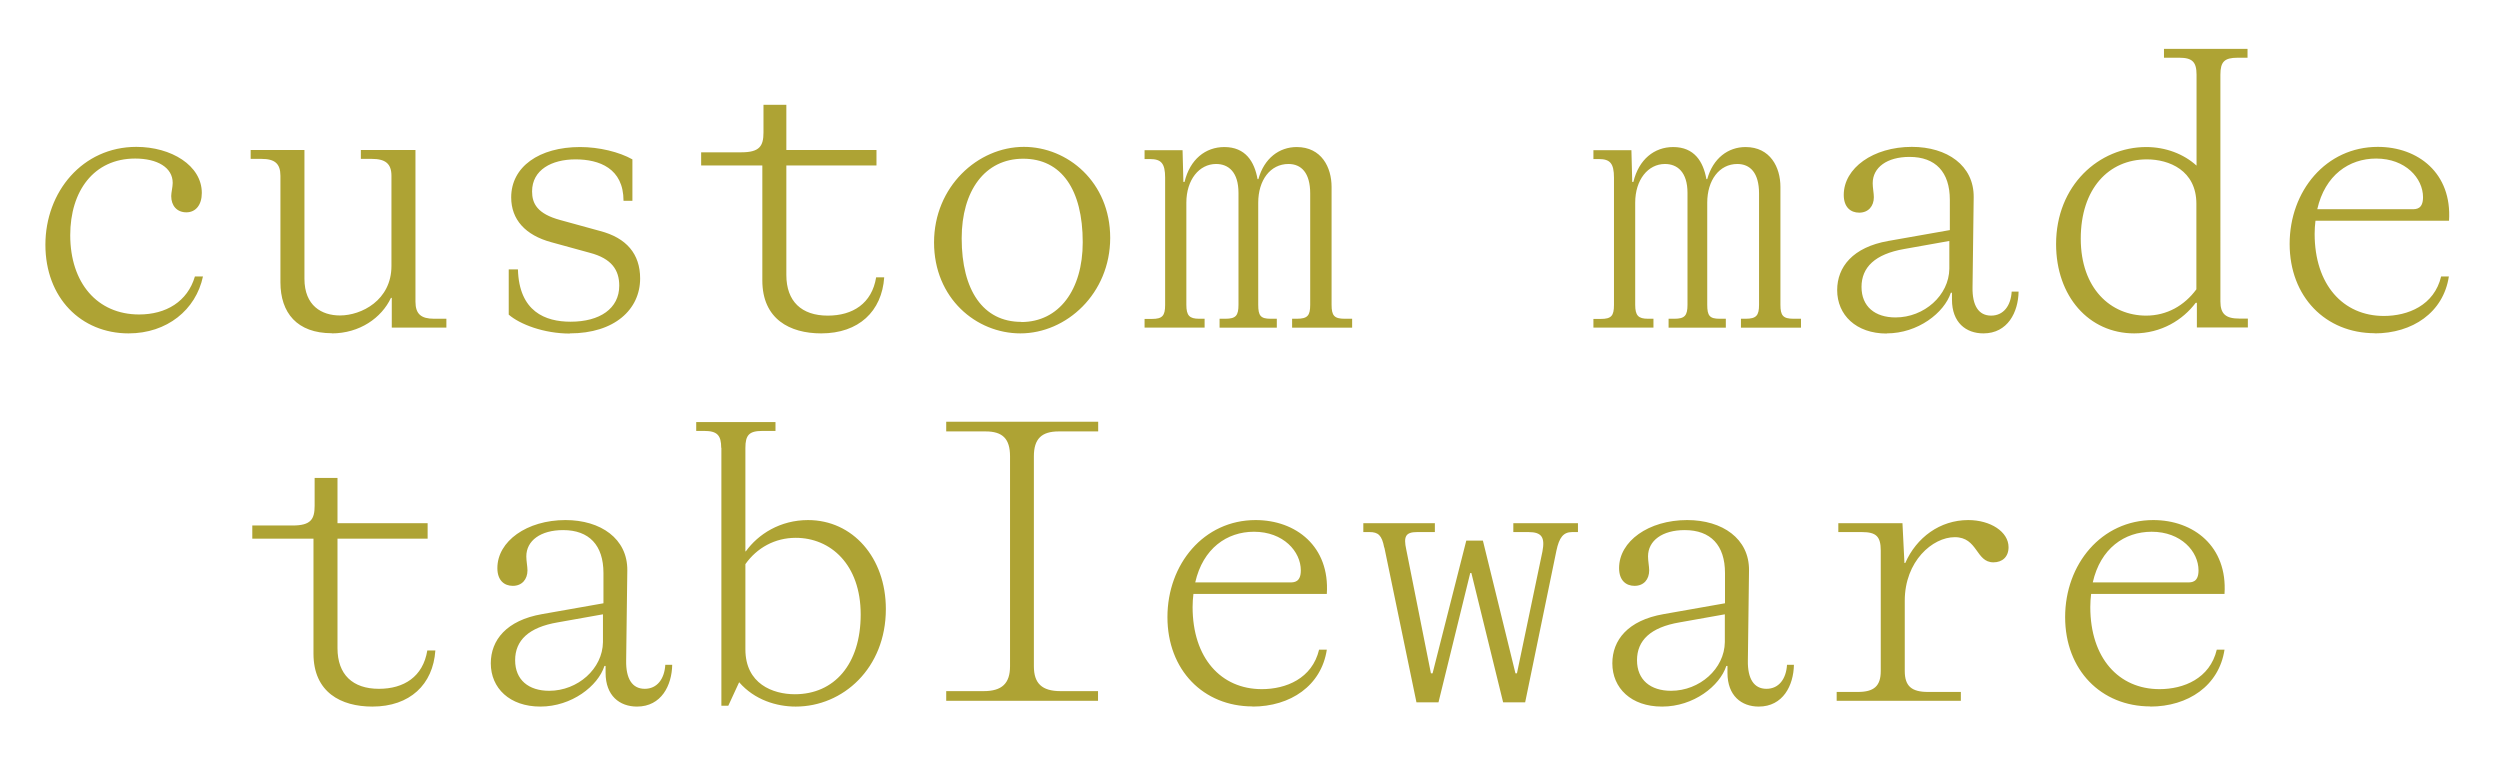
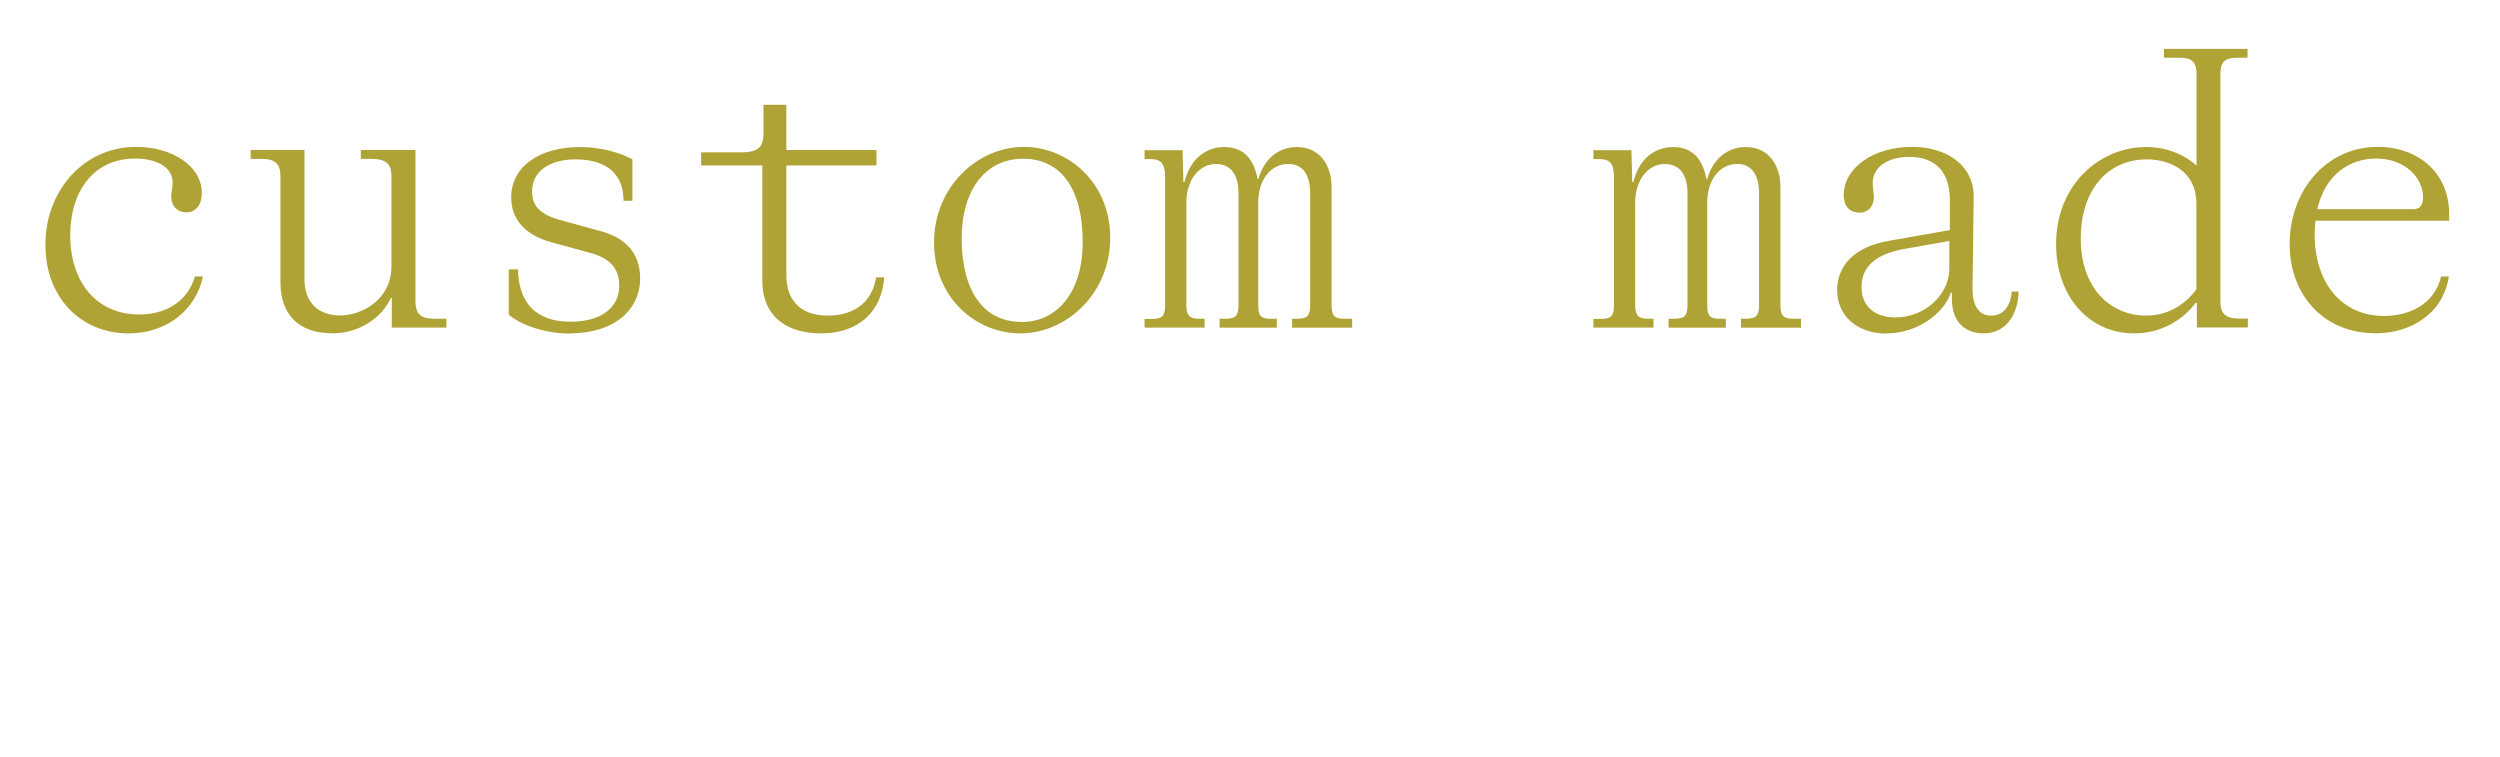
<svg xmlns="http://www.w3.org/2000/svg" viewBox="0 0 152 46" id="Ebene_1">
  <defs>
    <style>
      .cls-1 {
        fill: #aea334;
      }
    </style>
  </defs>
-   <path d="M127.24,35.41c.47-2.07,1.93-3.08,3.58-3.08,1.79,0,2.85,1.2,2.85,2.35,0,.73-.42.73-.66.73h-5.76ZM130.73,42.96c2.31,0,4.19-1.27,4.52-3.46h-.47c-.42,1.76-2.02,2.4-3.48,2.4-2.49,0-4.21-1.9-4.21-4.99,0-.28.02-.54.05-.8h8.11c.19-2.89-1.88-4.49-4.33-4.49-3.15,0-5.36,2.68-5.36,5.9s2.19,5.43,5.18,5.43M111.67,42.61h7.55v-.54h-2c-.99,0-1.41-.35-1.41-1.27v-4.28c0-2.4,1.69-3.86,3.04-3.86,1.41,0,1.27,1.53,2.35,1.53.54,0,.92-.33.92-.92,0-.94-1.1-1.65-2.45-1.65-1.72,0-3.15,1.06-3.83,2.61h-.05l-.12-2.42h-3.9v.54h1.43c.87,0,1.15.26,1.15,1.13v7.32c0,.92-.42,1.27-1.39,1.27h-1.29v.54ZM99.53,40.14c0-1.2.82-2,2.59-2.3l2.75-.49v1.69c-.02,1.62-1.53,2.96-3.27,2.96-1.25,0-2.07-.66-2.07-1.86M101.06,42.96c1.91,0,3.5-1.25,3.9-2.47h.07v.42c0,1.39.85,2.05,1.9,2.05,1.48,0,2.12-1.29,2.14-2.54h-.42c-.05.85-.49,1.46-1.25,1.46s-1.15-.61-1.13-1.72l.07-5.48c.02-1.93-1.62-3.06-3.76-3.06-2.35,0-4.14,1.29-4.14,2.92,0,.75.42,1.08.94,1.08.57,0,.89-.4.89-.94,0-.24-.07-.57-.07-.85,0-.96.87-1.6,2.23-1.6,1.58,0,2.45.92,2.45,2.61v1.84l-3.74.66c-2.17.38-3.11,1.58-3.11,2.99,0,1.51,1.15,2.63,3.01,2.63M84.17,33.29l1.95,9.41h1.34l1.93-7.86h.07l1.93,7.86h1.34l1.9-9.22c.17-.8.42-1.13.96-1.13h.35v-.54h-3.93v.54h.92c.82,0,1.01.33.85,1.18l-1.55,7.41h-.09l-1.98-8.07h-1.01l-2.05,8.07h-.1l-1.5-7.53c-.17-.78-.05-1.06.66-1.06h1.08v-.54h-4.35v.54h.38c.52,0,.75.19.89.94M72.67,35.41c.47-2.07,1.93-3.08,3.57-3.08,1.79,0,2.85,1.2,2.85,2.35,0,.73-.42.73-.66.73h-5.76ZM76.15,42.96c2.31,0,4.19-1.27,4.52-3.46h-.47c-.42,1.76-2.02,2.4-3.48,2.4-2.49,0-4.21-1.9-4.21-4.99,0-.28.02-.54.05-.8h8.11c.19-2.89-1.88-4.49-4.33-4.49-3.15,0-5.36,2.68-5.36,5.9s2.19,5.43,5.17,5.43M57.52,42.61h9.24v-.59h-2.28c-1.13,0-1.62-.47-1.62-1.51v-12.77c0-1.06.47-1.51,1.51-1.51h2.4v-.59h-9.24v.59h2.4c1.03,0,1.48.45,1.48,1.51v12.77c0,1.04-.49,1.51-1.6,1.51h-2.28v.59ZM48.33,42.21c-1.34,0-3.01-.63-3.01-2.73v-5.18c.7-.99,1.79-1.6,3.06-1.6,2.12,0,3.95,1.62,3.95,4.66s-1.62,4.85-4,4.85M43.86,27.22v15.69h.42l.66-1.43c.94,1.08,2.28,1.48,3.44,1.48,2.87,0,5.48-2.33,5.48-5.93,0-3.13-2.02-5.41-4.73-5.41-1.69,0-3.03.85-3.79,1.91l-.02-.02v-6.28c0-.78.23-1.03,1.03-1.03h.8v-.54h-4.82v.54h.49c.78,0,1.03.26,1.03,1.03M31.32,40.14c0-1.2.82-2,2.59-2.3l2.75-.49v1.69c-.02,1.62-1.53,2.96-3.27,2.96-1.25,0-2.07-.66-2.07-1.86M32.85,42.96c1.91,0,3.51-1.25,3.9-2.47h.07v.42c0,1.39.85,2.05,1.91,2.05,1.48,0,2.12-1.29,2.14-2.54h-.42c-.05.85-.49,1.46-1.25,1.46s-1.15-.61-1.13-1.72l.07-5.48c.02-1.93-1.62-3.06-3.76-3.06-2.35,0-4.14,1.29-4.14,2.92,0,.75.42,1.08.94,1.08.56,0,.89-.4.89-.94,0-.24-.07-.57-.07-.85,0-.96.87-1.6,2.24-1.6,1.58,0,2.45.92,2.45,2.61v1.84l-3.74.66c-2.16.38-3.11,1.58-3.11,2.99,0,1.51,1.15,2.63,3.01,2.63M22.64,42.96c2.28,0,3.69-1.34,3.83-3.41h-.49c-.26,1.6-1.43,2.33-2.94,2.33-1.6,0-2.52-.87-2.52-2.47v-6.66h5.48v-.94h-5.48v-2.75h-1.39v1.69c0,.82-.23,1.2-1.34,1.2h-2.45v.8h3.72v6.99c0,2.35,1.67,3.22,3.58,3.22" class="cls-1" />
  <path d="M140.89,12.72c.47-2.07,1.93-3.08,3.58-3.08,1.79,0,2.85,1.2,2.85,2.35,0,.73-.42.73-.66.73h-5.76ZM144.37,20.27c2.31,0,4.19-1.27,4.52-3.46h-.47c-.42,1.76-2.02,2.4-3.48,2.4-2.49,0-4.21-1.91-4.21-4.99,0-.28.02-.54.05-.8h8.12c.19-2.89-1.88-4.49-4.33-4.49-3.15,0-5.36,2.68-5.36,5.9s2.19,5.43,5.18,5.43M130.49,19.19c-2.16,0-3.98-1.65-3.98-4.68s1.69-4.82,4.02-4.82c1.34,0,3.01.66,3.01,2.7v5.2c-.73.99-1.79,1.6-3.06,1.6M129.76,20.27c1.65,0,2.96-.82,3.74-1.86h.07v1.5h3.1v-.54h-.52c-.82,0-1.15-.28-1.15-1.04V4.54c0-.78.24-1.03,1.04-1.03h.61v-.54h-5.08v.54h.94c.78,0,1.04.26,1.04,1.03v5.53c-.78-.71-1.88-1.13-3.06-1.13-2.87,0-5.48,2.33-5.48,5.9,0,3.18,2,5.43,4.75,5.43M113.18,17.45c0-1.2.82-2,2.59-2.31l2.75-.49v1.69c-.02,1.62-1.53,2.96-3.27,2.96-1.25,0-2.07-.66-2.07-1.86M114.71,20.27c1.9,0,3.5-1.25,3.9-2.47h.07v.42c0,1.39.85,2.05,1.91,2.05,1.48,0,2.12-1.29,2.14-2.54h-.42c-.05.85-.49,1.46-1.25,1.46s-1.15-.61-1.13-1.72l.07-5.48c.02-1.93-1.62-3.06-3.76-3.06-2.35,0-4.14,1.29-4.14,2.92,0,.75.42,1.08.94,1.08.56,0,.89-.4.89-.94,0-.24-.07-.57-.07-.85,0-.96.87-1.6,2.24-1.6,1.58,0,2.45.92,2.45,2.61v1.84l-3.74.66c-2.16.38-3.11,1.58-3.11,2.99,0,1.51,1.15,2.64,3.01,2.64M96.88,19.92h3.65v-.54h-.33c-.59,0-.78-.19-.78-.85v-6.21c0-1.39.78-2.35,1.81-2.35.75,0,1.37.49,1.37,1.76v6.8c0,.66-.17.85-.8.85h-.35v.54h3.48v-.54h-.38c-.61,0-.75-.19-.75-.85v-6.21c0-1.36.73-2.35,1.83-2.35.78,0,1.32.54,1.32,1.79v6.77c0,.66-.17.85-.82.85h-.28v.54h3.65v-.54h-.45c-.64,0-.8-.19-.8-.85v-7.17c0-1.18-.61-2.42-2.12-2.42-1.06,0-1.98.68-2.33,1.95h-.05c-.19-1.06-.73-1.95-2.02-1.95-1.15,0-2.09.75-2.42,2.12h-.07l-.05-1.93h-2.31v.54h.33c.68,0,.92.26.92,1.13v7.74c0,.66-.16.85-.8.85h-.45v.54ZM69.59,19.92h3.65v-.54h-.33c-.59,0-.78-.19-.78-.85v-6.21c0-1.39.78-2.35,1.81-2.35.75,0,1.36.49,1.36,1.76v6.8c0,.66-.16.85-.8.85h-.35v.54h3.48v-.54h-.38c-.61,0-.75-.19-.75-.85v-6.21c0-1.36.73-2.35,1.84-2.35.78,0,1.32.54,1.32,1.79v6.77c0,.66-.16.85-.82.85h-.28v.54h3.65v-.54h-.45c-.64,0-.8-.19-.8-.85v-7.17c0-1.18-.61-2.42-2.12-2.42-1.06,0-1.98.68-2.33,1.95h-.05c-.19-1.06-.73-1.95-2.02-1.95-1.15,0-2.09.75-2.42,2.12h-.07l-.05-1.93h-2.31v.54h.33c.68,0,.92.26.92,1.13v7.74c0,.66-.17.85-.8.85h-.45v.54ZM62.09,19.57c-2.31,0-3.62-1.91-3.62-5.08,0-2.89,1.41-4.84,3.74-4.84s3.62,1.88,3.62,5.08c0,2.89-1.44,4.85-3.74,4.85M62.04,20.27c2.8,0,5.46-2.42,5.46-5.81s-2.59-5.53-5.25-5.53c-2.8,0-5.46,2.42-5.46,5.81s2.56,5.53,5.25,5.53M49.93,20.27c2.28,0,3.69-1.34,3.83-3.41h-.49c-.26,1.6-1.43,2.33-2.94,2.33-1.6,0-2.52-.87-2.52-2.47v-6.66h5.48v-.94h-5.48v-2.75h-1.39v1.69c0,.82-.24,1.2-1.34,1.2h-2.45v.8h3.72v6.99c0,2.35,1.67,3.22,3.58,3.22M34.64,20.27c2.73,0,4.28-1.46,4.28-3.34,0-1.48-.82-2.47-2.45-2.89l-2.4-.66c-1.41-.38-1.72-1.01-1.72-1.74,0-1.32,1.2-1.95,2.64-1.95s2.92.54,2.92,2.52h.54v-2.52c-.8-.45-2.02-.75-3.18-.75-2.49,0-4.19,1.2-4.19,3.06,0,1.34.85,2.3,2.45,2.73l2.33.64c1.34.35,1.79,1.06,1.79,2,0,1.39-1.18,2.19-2.96,2.19-1.53,0-3.13-.61-3.2-3.18h-.56v2.75c.68.59,2.14,1.15,3.72,1.15M20.17,20.27c1.69,0,3.03-.94,3.6-2.16h.05v1.81h3.32v-.54h-.75c-.78,0-1.13-.28-1.13-1.04v-9.22h-3.32v.54h.66c.82,0,1.2.28,1.2,1.03v5.48c0,2.09-1.83,3.01-3.13,3.01-1.11,0-2.16-.59-2.16-2.23v-7.83h-3.27v.54h.66c.8,0,1.15.28,1.15,1.03v6.47c0,1.86,1.01,3.1,3.13,3.1M7.82,20.27c2.33,0,4.09-1.43,4.52-3.46h-.49c-.45,1.53-1.76,2.31-3.39,2.31-2.54,0-4.19-1.91-4.19-4.82,0-2.68,1.43-4.66,3.95-4.66,1.34,0,2.28.54,2.28,1.48,0,.24-.09.59-.09.8,0,.59.35.99.92.99s.94-.45.94-1.18c0-1.67-1.86-2.8-3.98-2.8-3.27,0-5.53,2.73-5.53,5.95s2.16,5.39,5.06,5.39" class="cls-1" />
</svg>